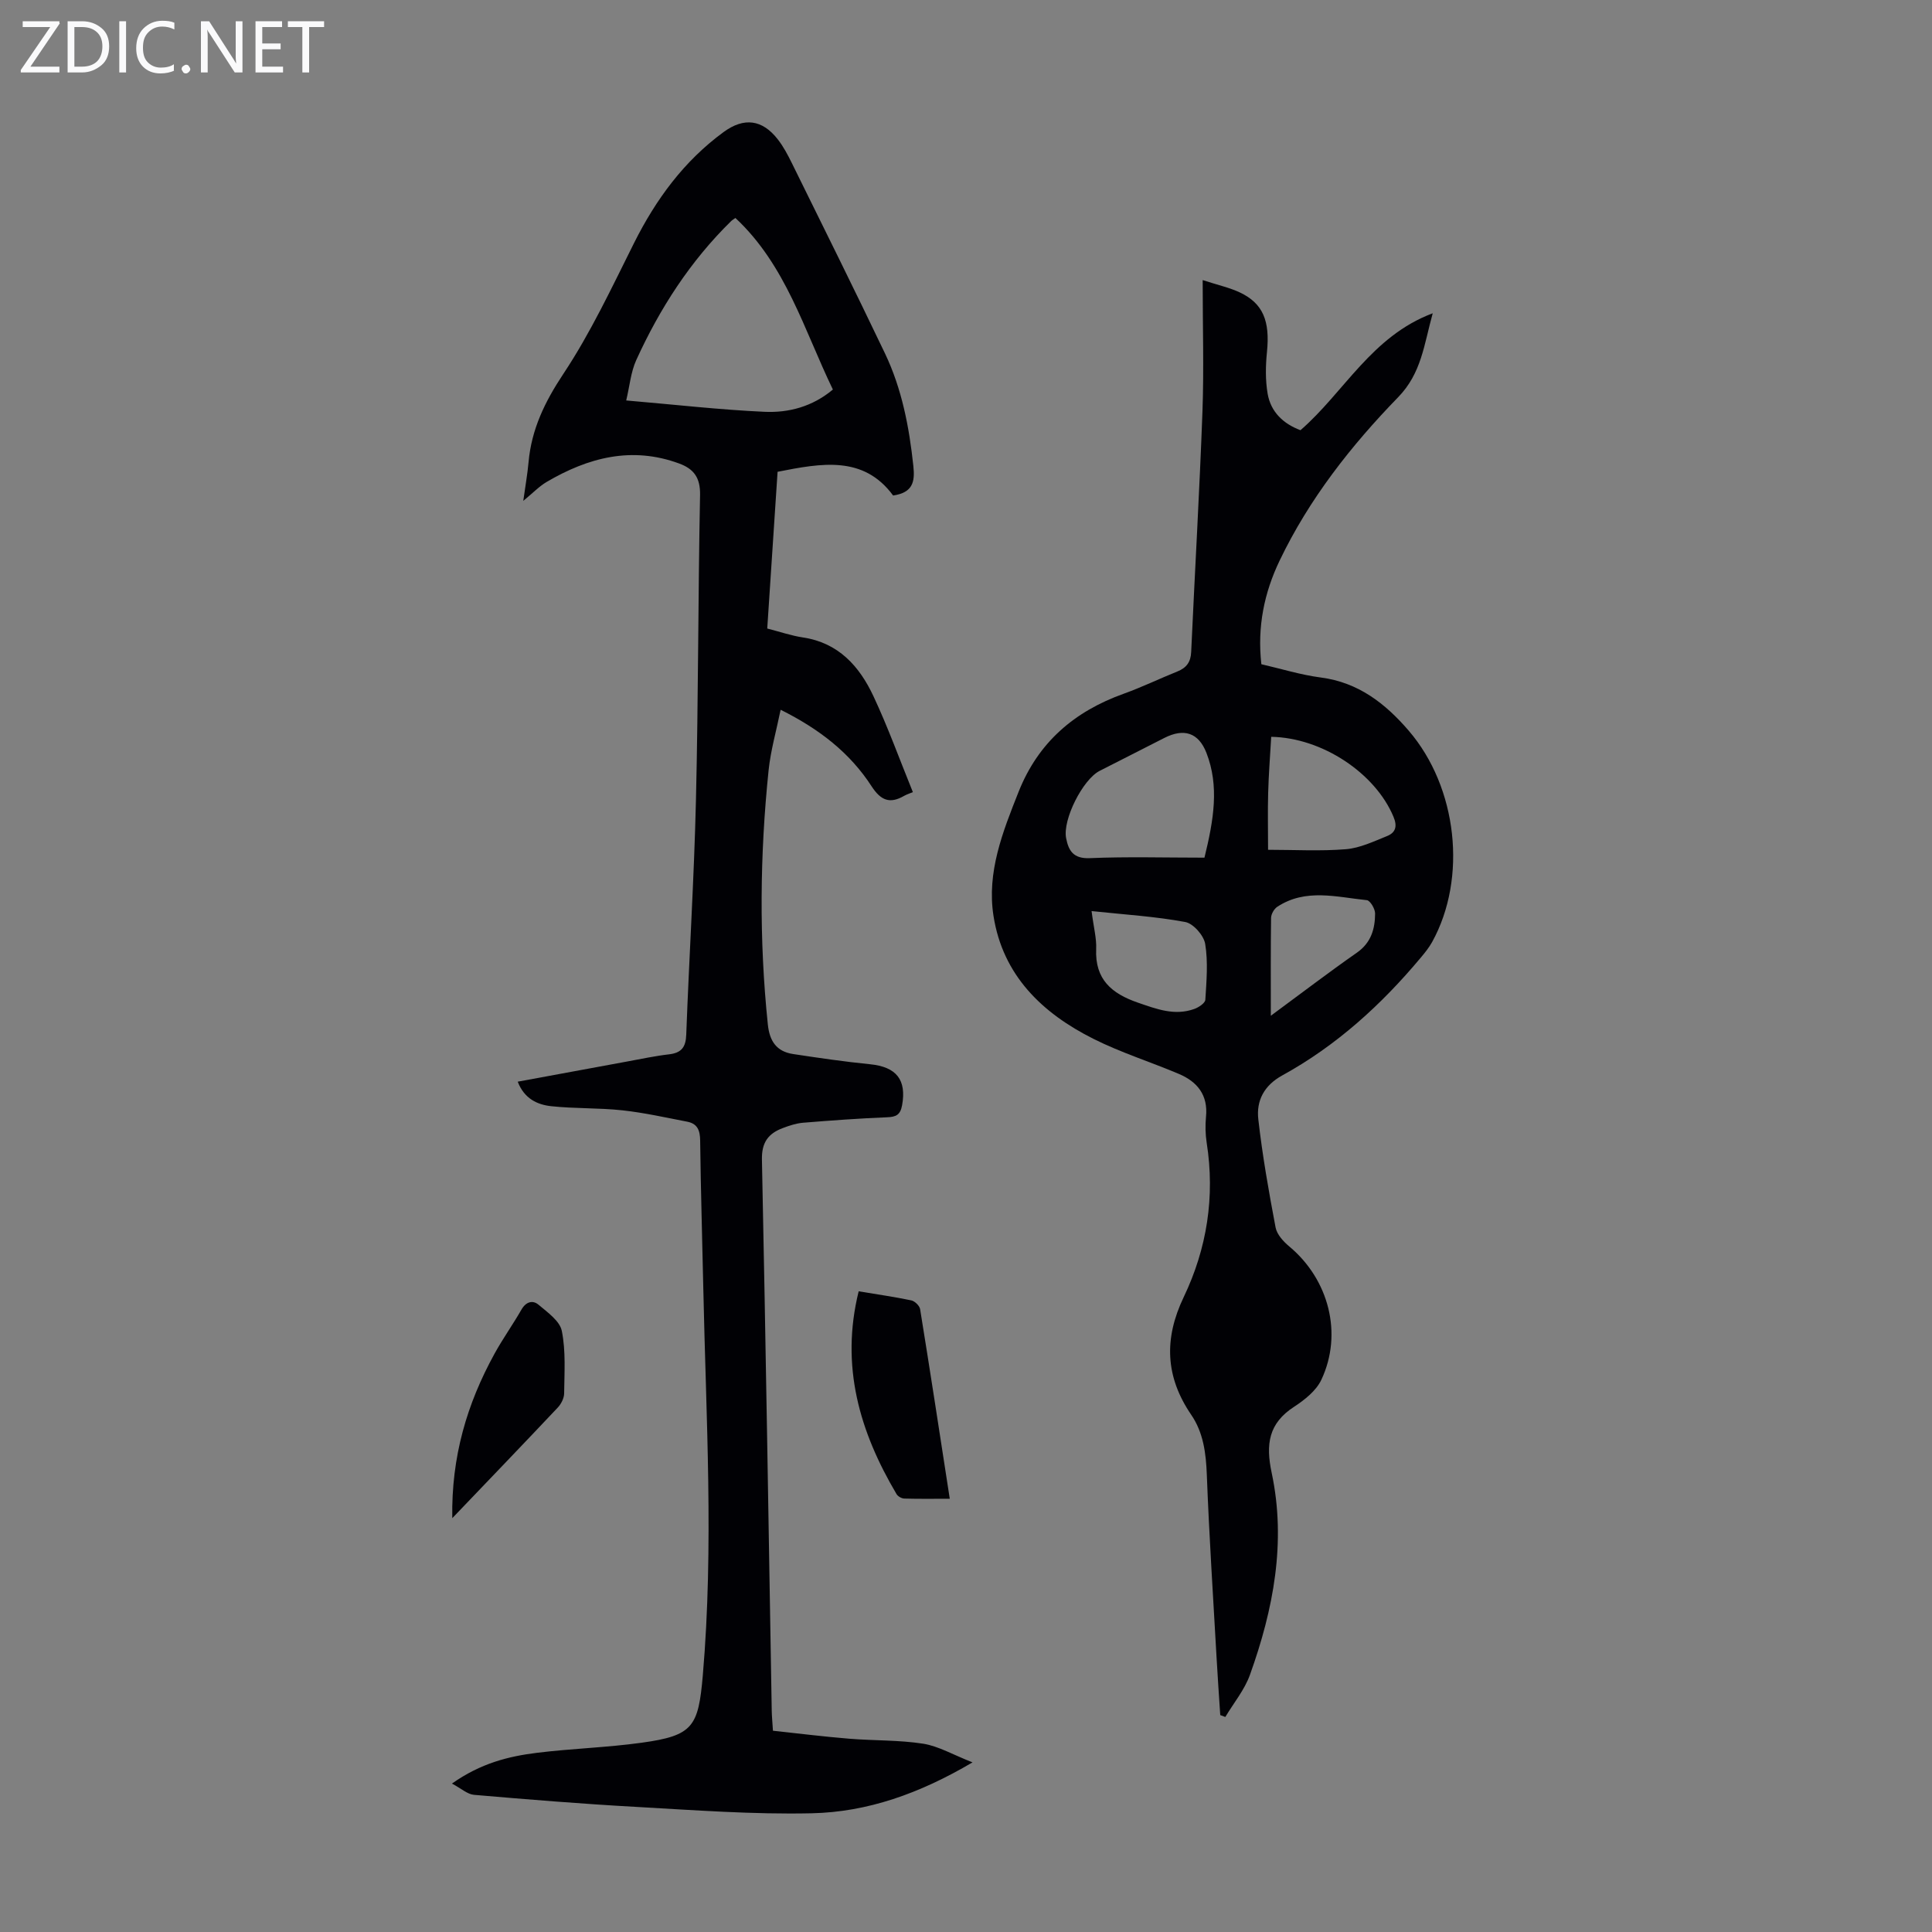
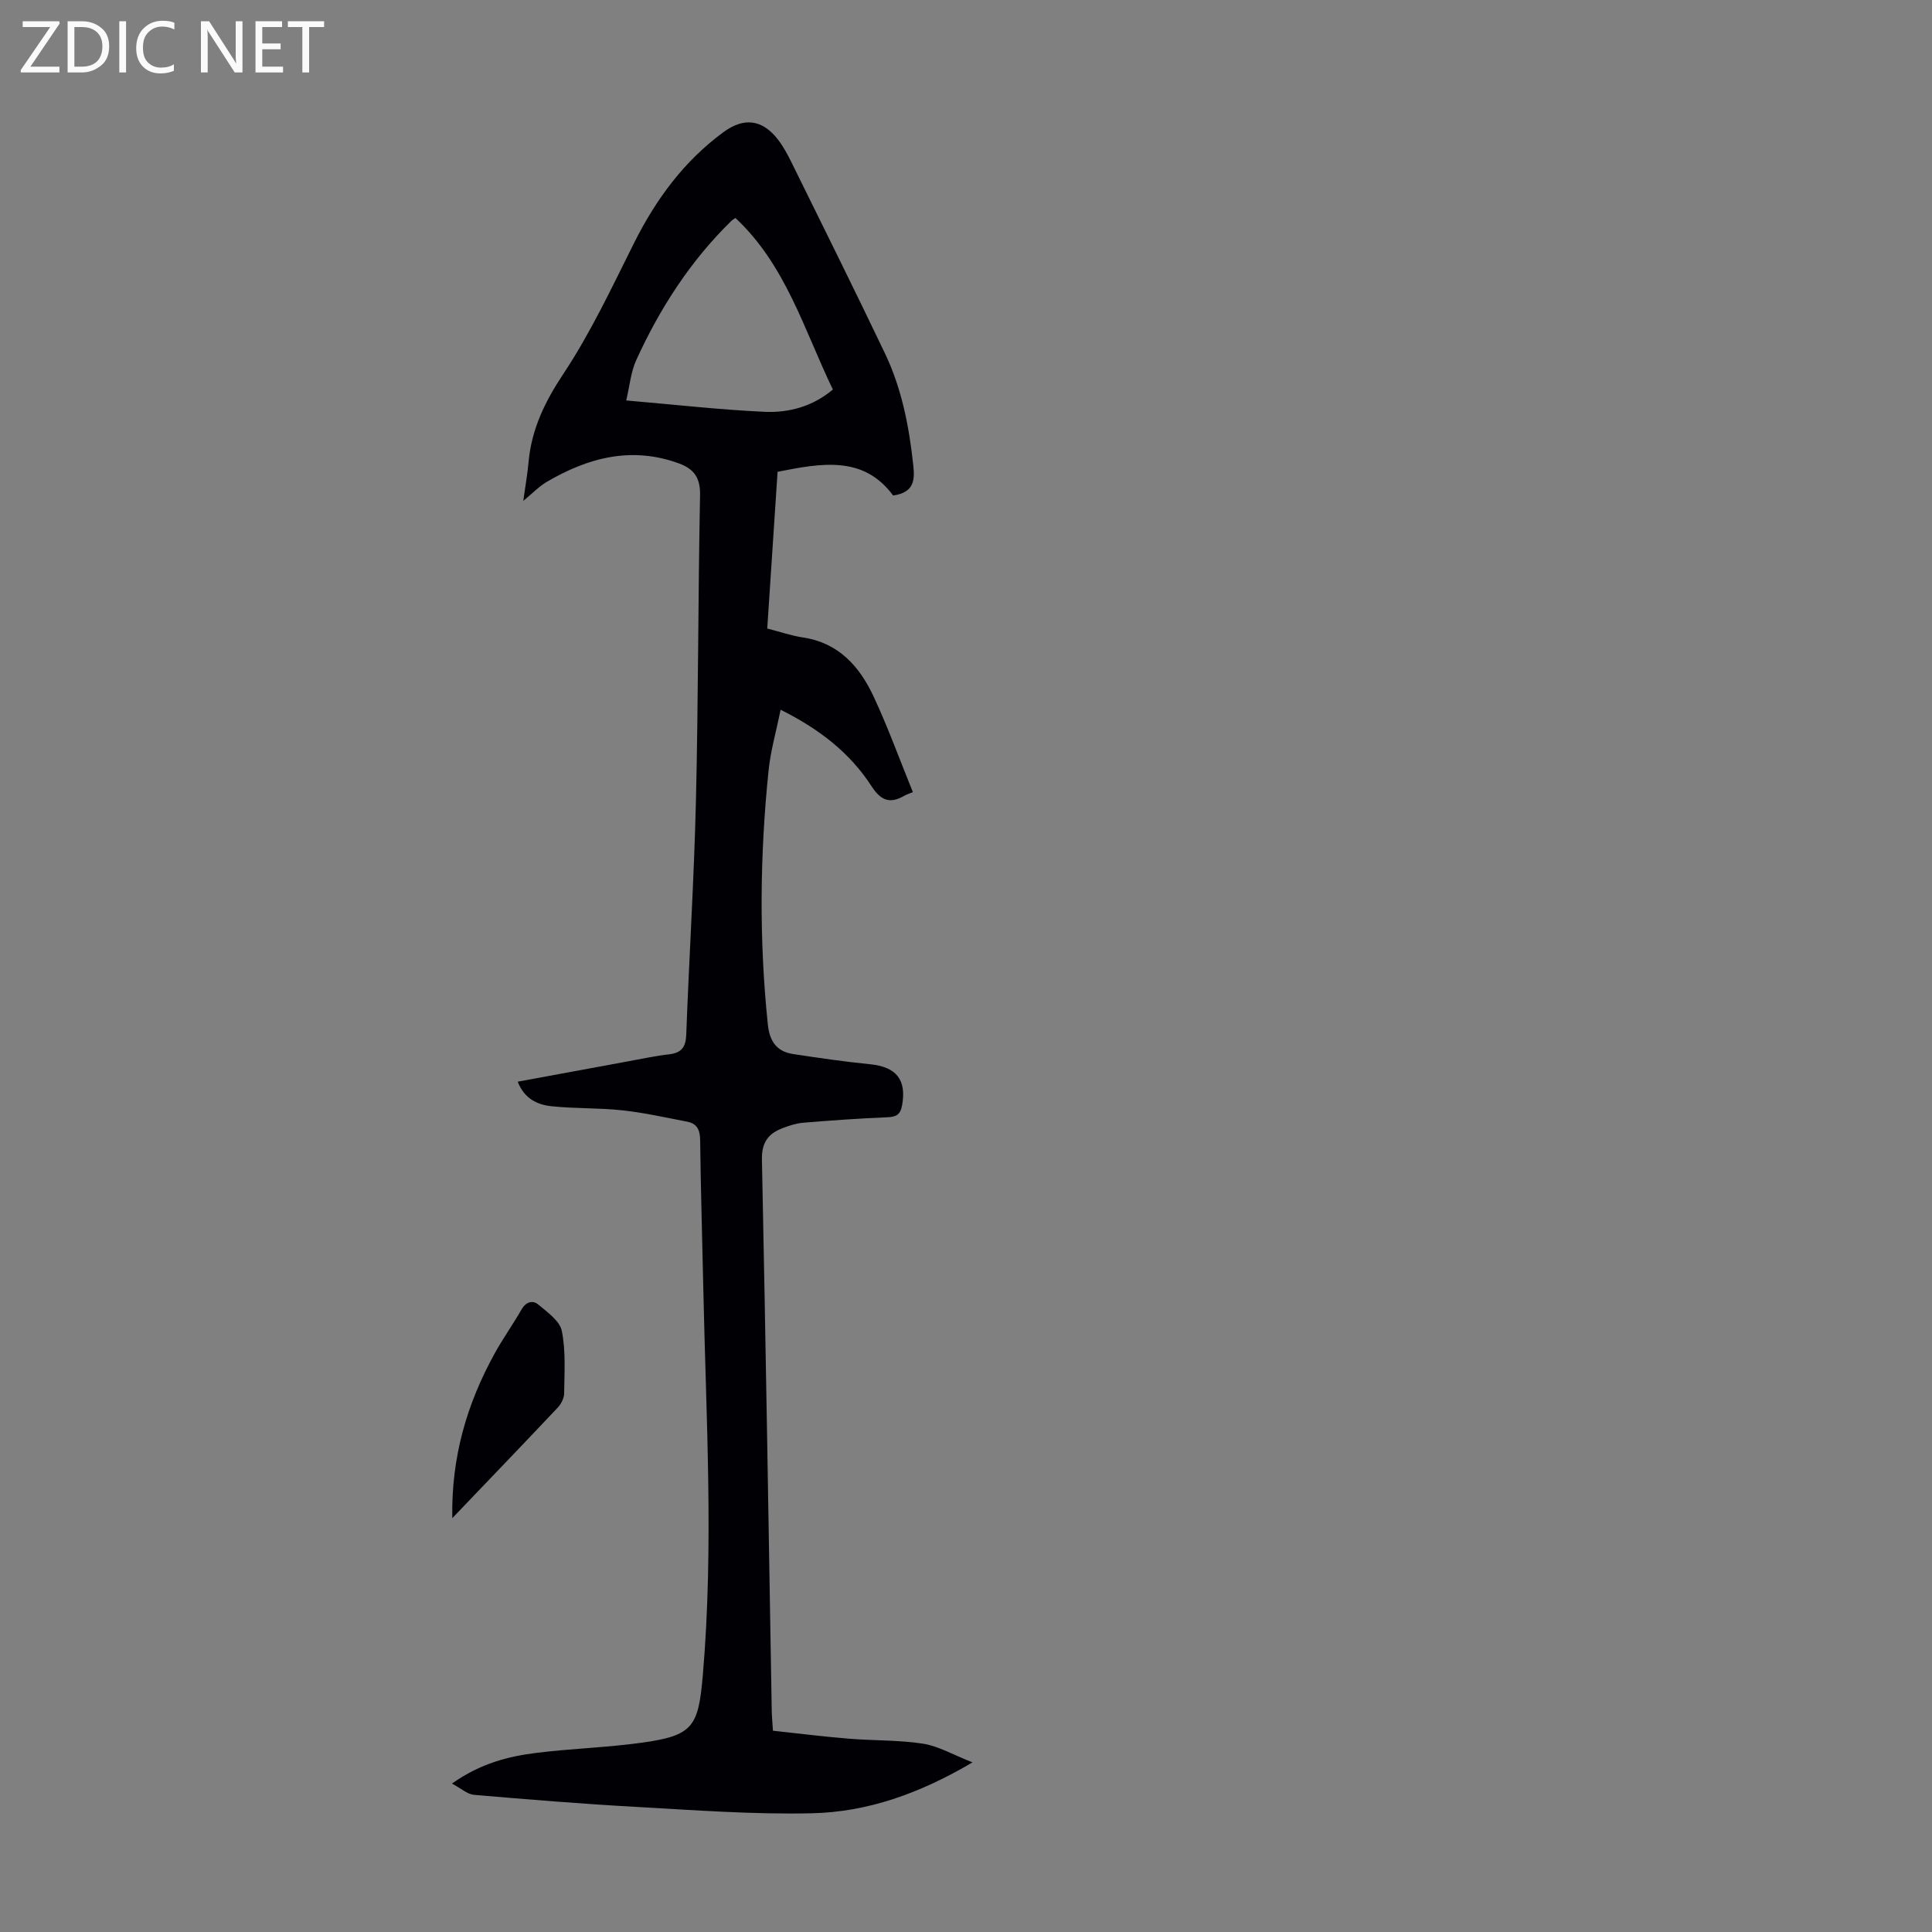
<svg xmlns="http://www.w3.org/2000/svg" enable-background="new 0 0 400 400" viewBox="0 0 400 400">
  <rect x="0" y="0" width="400" height="400" fill="#808080" stroke="none" />
  <g fill="#fafafb">
    <path d="m12.4 4.8-6.1 9h6v1.2h-8v-.5l6.1-8.9h-5.7v-1.2h7.6v.4z" />
    <path d="m14 15v-10.6h3c1.6 0 2.9.5 4 1.4s1.6 2.2 1.6 3.8-.5 3-1.6 3.9-2.4 1.5-4 1.5zm1.4-9.4v8.2h1.6c1.3 0 2.4-.4 3.1-1.1s1.1-1.8 1.1-3.1-.4-2.3-1.2-3-1.8-1-3.1-1z" />
    <path d="m26.1 4.4v10.6h-1.4v-10.6z" />
    <path d="m36.1 14.6c-.8.4-1.8.6-2.9.6-1.5 0-2.7-.5-3.6-1.4s-1.4-2.2-1.4-3.8c0-1.7.5-3.1 1.5-4.1s2.3-1.6 3.9-1.6c1 0 1.8.1 2.5.4v1.4c-.8-.4-1.6-.6-2.5-.6-1.2 0-2.1.4-2.9 1.2s-1.1 1.8-1.1 3.2c0 1.3.3 2.3 1 3s1.6 1.1 2.7 1.1c1 0 2-.2 2.7-.7v1.3z" />
-     <path d="m37.6 14.3c0-.2.1-.5.3-.6s.4-.3.6-.3c.3 0 .5.1.6.3s.3.4.3.6-.1.4-.3.6-.4.3-.6.3c-.3 0-.5-.1-.6-.3s-.3-.4-.3-.6z" />
    <path d="m50.2 15h-1.6l-5.3-8.2c-.2-.2-.3-.5-.4-.7 0 .2.1.7.1 1.5v7.4h-1.4v-10.6h1.7l5.2 8.1c.2.4.4.6.4.7 0-.3-.1-.8-.1-1.5v-7.3h1.4z" />
    <path d="m58.6 15h-5.7v-10.6h5.5v1.2h-4.1v3.4h3.8v1.2h-3.8v3.6h4.3z" />
    <path d="m67.1 5.6h-3.1v9.4h-1.4v-9.4h-3v-1.2h7.5z" />
  </g>
  <path d="m201.35 364.88c-10.97 6.47-21.78 10.29-33.3 10.54-12.14.27-24.32-.65-36.47-1.33-11.16-.62-22.31-1.53-33.46-2.49-1.35-.12-2.61-1.3-4.55-2.33 5.99-4.23 11.73-5.64 17.6-6.37 7.21-.89 14.5-1.09 21.69-2.09 10.64-1.47 11.73-3.3 12.65-13.96 2.3-26.73.66-53.45.1-80.17-.21-10.18-.53-20.36-.65-30.54-.02-2.1-.56-3.49-2.65-3.9-4.47-.86-8.94-1.87-13.46-2.36-4.87-.53-9.83-.33-14.7-.85-2.89-.31-5.6-1.54-6.96-5.08 7.7-1.42 15.21-2.81 22.73-4.19 2.86-.52 5.71-1.14 8.59-1.47 2.57-.3 3.48-1.47 3.57-4.08.6-16.21 1.63-32.4 2.01-48.61.5-21.03.43-42.07.85-63.11.07-3.58-1.28-5.4-4.31-6.52-9.84-3.63-18.86-1.24-27.47 3.82-1.51.89-2.77 2.22-4.82 3.91.43-3.12.87-5.55 1.09-8 .61-6.83 3.37-12.52 7.21-18.3 5.65-8.51 10.04-17.9 14.63-27.08 4.54-9.06 10.34-16.98 18.57-23 4.19-3.06 7.98-2.6 11.19 1.53 1.16 1.48 2.06 3.19 2.9 4.89 6.47 13.13 12.99 26.23 19.3 39.44 3.5 7.34 5.01 15.23 5.87 23.3.35 3.24-.08 5.51-4.19 6.11-6.12-8.32-14.8-6.71-23.92-4.91-.71 10.77-1.42 21.55-2.14 32.45 2.67.68 5 1.49 7.4 1.85 7.34 1.1 11.66 5.94 14.56 12.1 3.02 6.44 5.44 13.15 8.19 19.92-.63.27-1.26.46-1.82.78-2.96 1.7-4.82.95-6.73-1.99-4.47-6.9-10.78-11.84-18.83-15.84-.89 4.37-2.06 8.41-2.49 12.53-1.81 17.52-1.98 35.05-.16 52.6.36 3.5 1.81 5.63 5.25 6.15 5.29.8 10.59 1.58 15.91 2.11 5.46.54 7.59 3.22 6.64 8.48-.36 1.99-1.22 2.43-3.11 2.5-5.8.23-11.6.66-17.39 1.13-1.42.12-2.84.59-4.19 1.1-2.98 1.12-4.41 2.93-4.33 6.54.79 38.04 1.38 76.08 2.03 114.11.02 1.11.13 2.22.25 4.13 5.24.56 10.5 1.22 15.78 1.65 5.12.42 10.31.25 15.36 1.04 3.18.52 6.18 2.3 10.18 3.86zm-49.09-319.75c-.36.26-.65.42-.88.64-8.46 8.29-14.77 18.07-19.65 28.78-1.13 2.48-1.36 5.36-2.08 8.36 10.17.87 19.39 1.93 28.63 2.35 5.02.23 9.93-1.07 14.16-4.61-5.96-12.32-9.72-25.76-20.18-35.52z" fill="#010105" />
-   <path d="m249 57.99c3.26 1.06 5.57 1.56 7.66 2.54 4.86 2.28 6.3 5.94 5.65 12.36-.29 2.85-.34 5.82.14 8.62.65 3.78 3.24 6.23 6.8 7.56 9.08-7.89 14.72-19.47 27.38-24.21-1.81 6.5-2.31 12.39-7.16 17.38-9.75 10.03-18.42 21.06-24.53 33.81-3.2 6.66-4.66 13.72-3.79 21.47 4.1.94 8.16 2.21 12.31 2.75 7.77 1.01 13.36 5.38 18.2 11.01 10.09 11.74 12.15 30.5 4.86 43.73-.64 1.16-1.49 2.22-2.35 3.24-8.17 9.78-17.49 18.25-28.7 24.41-3.78 2.08-5.39 5.25-4.95 9.08.85 7.51 2.17 14.98 3.58 22.41.28 1.45 1.63 2.92 2.86 3.94 8.15 6.81 11.1 18.02 6.62 27.56-1.06 2.27-3.45 4.17-5.64 5.6-5.31 3.44-5.91 7.77-4.65 13.7 3.04 14.31.36 28.26-4.5 41.8-1.12 3.12-3.37 5.83-5.1 8.73-.35-.13-.7-.26-1.05-.39-.26-3.95-.54-7.9-.76-11.86-.71-12.62-1.54-25.24-2.02-37.88-.17-4.48-.71-8.74-3.23-12.43-5.37-7.87-5.68-15.75-1.56-24.36 4.82-10.07 6.51-20.81 4.76-31.97-.27-1.75-.31-3.59-.14-5.36.45-4.5-1.78-7.26-5.62-8.89-5.86-2.48-11.98-4.4-17.65-7.24-10.65-5.33-18.81-13.16-20.73-25.49-1.41-9.03 1.9-17.37 5.19-25.65 4.08-10.29 11.56-16.67 21.77-20.33 3.78-1.36 7.41-3.12 11.14-4.62 1.86-.75 2.74-1.95 2.83-4.01.76-16.64 1.73-33.27 2.34-49.91.31-8.73.04-17.44.04-27.1zm.37 119.58c1.94-7.91 3.07-14.82.42-21.67-1.65-4.26-4.7-5.16-8.72-3.12-4.47 2.28-8.95 4.54-13.42 6.83-3.47 1.78-7.68 10.09-6.92 13.93.5 2.56 1.48 4.28 4.89 4.13 7.79-.33 15.6-.1 23.75-.1zm13.82-25.02c-.23 4.04-.53 7.82-.63 11.61-.11 3.76-.02 7.52-.02 11.78 5.43 0 10.81.31 16.12-.12 2.9-.24 5.75-1.61 8.51-2.72 1.75-.71 2.19-1.98 1.33-4.01-3.76-8.99-14.72-16.35-25.31-16.54zm-37.19 36.08c.44 3.45 1.05 5.66.95 7.85-.27 6.27 3.17 9.22 8.65 11.11 3.87 1.33 7.58 2.76 11.65 1.31.91-.32 2.25-1.21 2.3-1.9.24-3.86.59-7.81-.03-11.58-.29-1.75-2.47-4.23-4.14-4.53-6.17-1.15-12.49-1.53-19.38-2.26zm37.11 21.67c6.33-4.66 11.99-8.99 17.82-13.06 2.94-2.05 3.75-4.91 3.77-8.1.01-.96-1.02-2.7-1.71-2.77-6.24-.63-12.66-2.5-18.54 1.37-.67.44-1.28 1.52-1.29 2.31-.09 6.47-.05 12.96-.05 20.25z" fill="#010105" />
-   <path d="m177.78 267.35c3.89.65 7.41 1.15 10.89 1.88.73.15 1.71 1.11 1.83 1.81 2.09 12.89 4.06 25.8 6.14 39.26-3.3 0-6.37.05-9.43-.04-.55-.02-1.31-.45-1.59-.92-7.63-12.9-11.68-26.49-7.84-41.99z" fill="#010105" />
  <path d="m93.64 314.32c-.22-12.74 3.06-23.71 8.74-34.04 1.72-3.13 3.81-6.05 5.58-9.14.94-1.64 2.33-2.03 3.55-1 1.86 1.57 4.4 3.36 4.81 5.42.84 4.18.53 8.6.48 12.93-.01.99-.62 2.19-1.32 2.93-7.04 7.47-14.16 14.87-21.84 22.9z" fill="#010105" />
</svg>